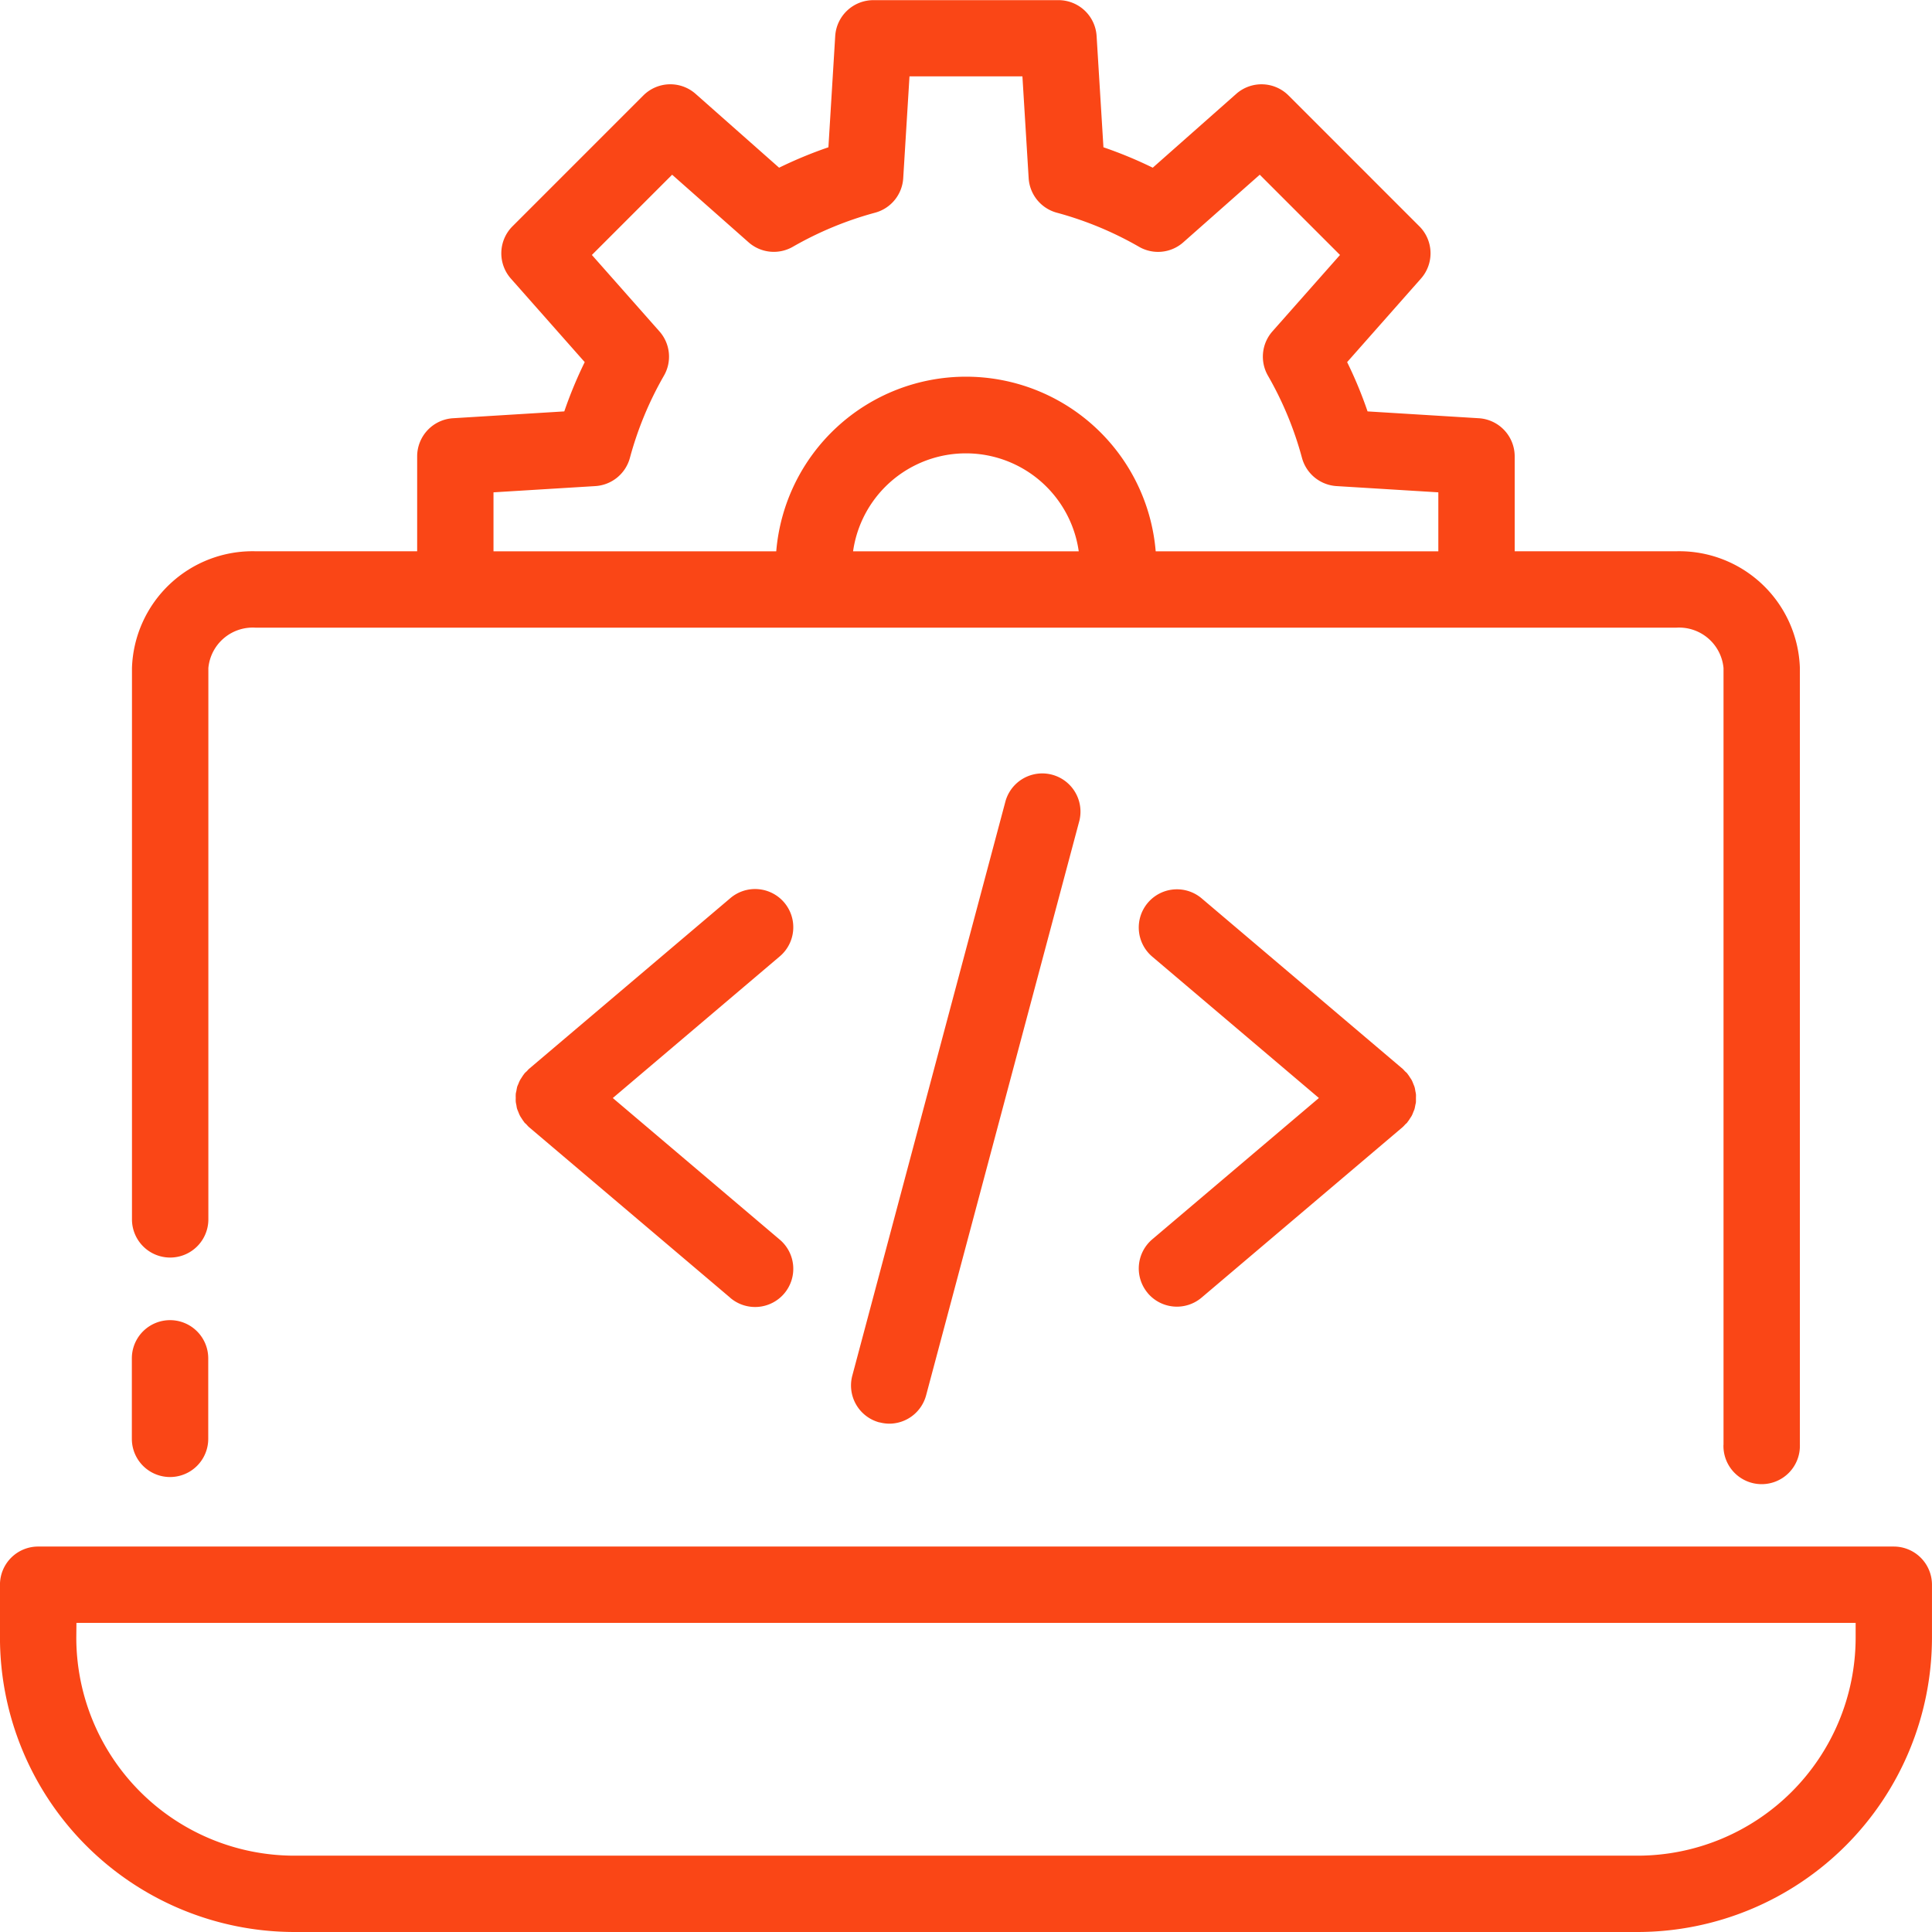
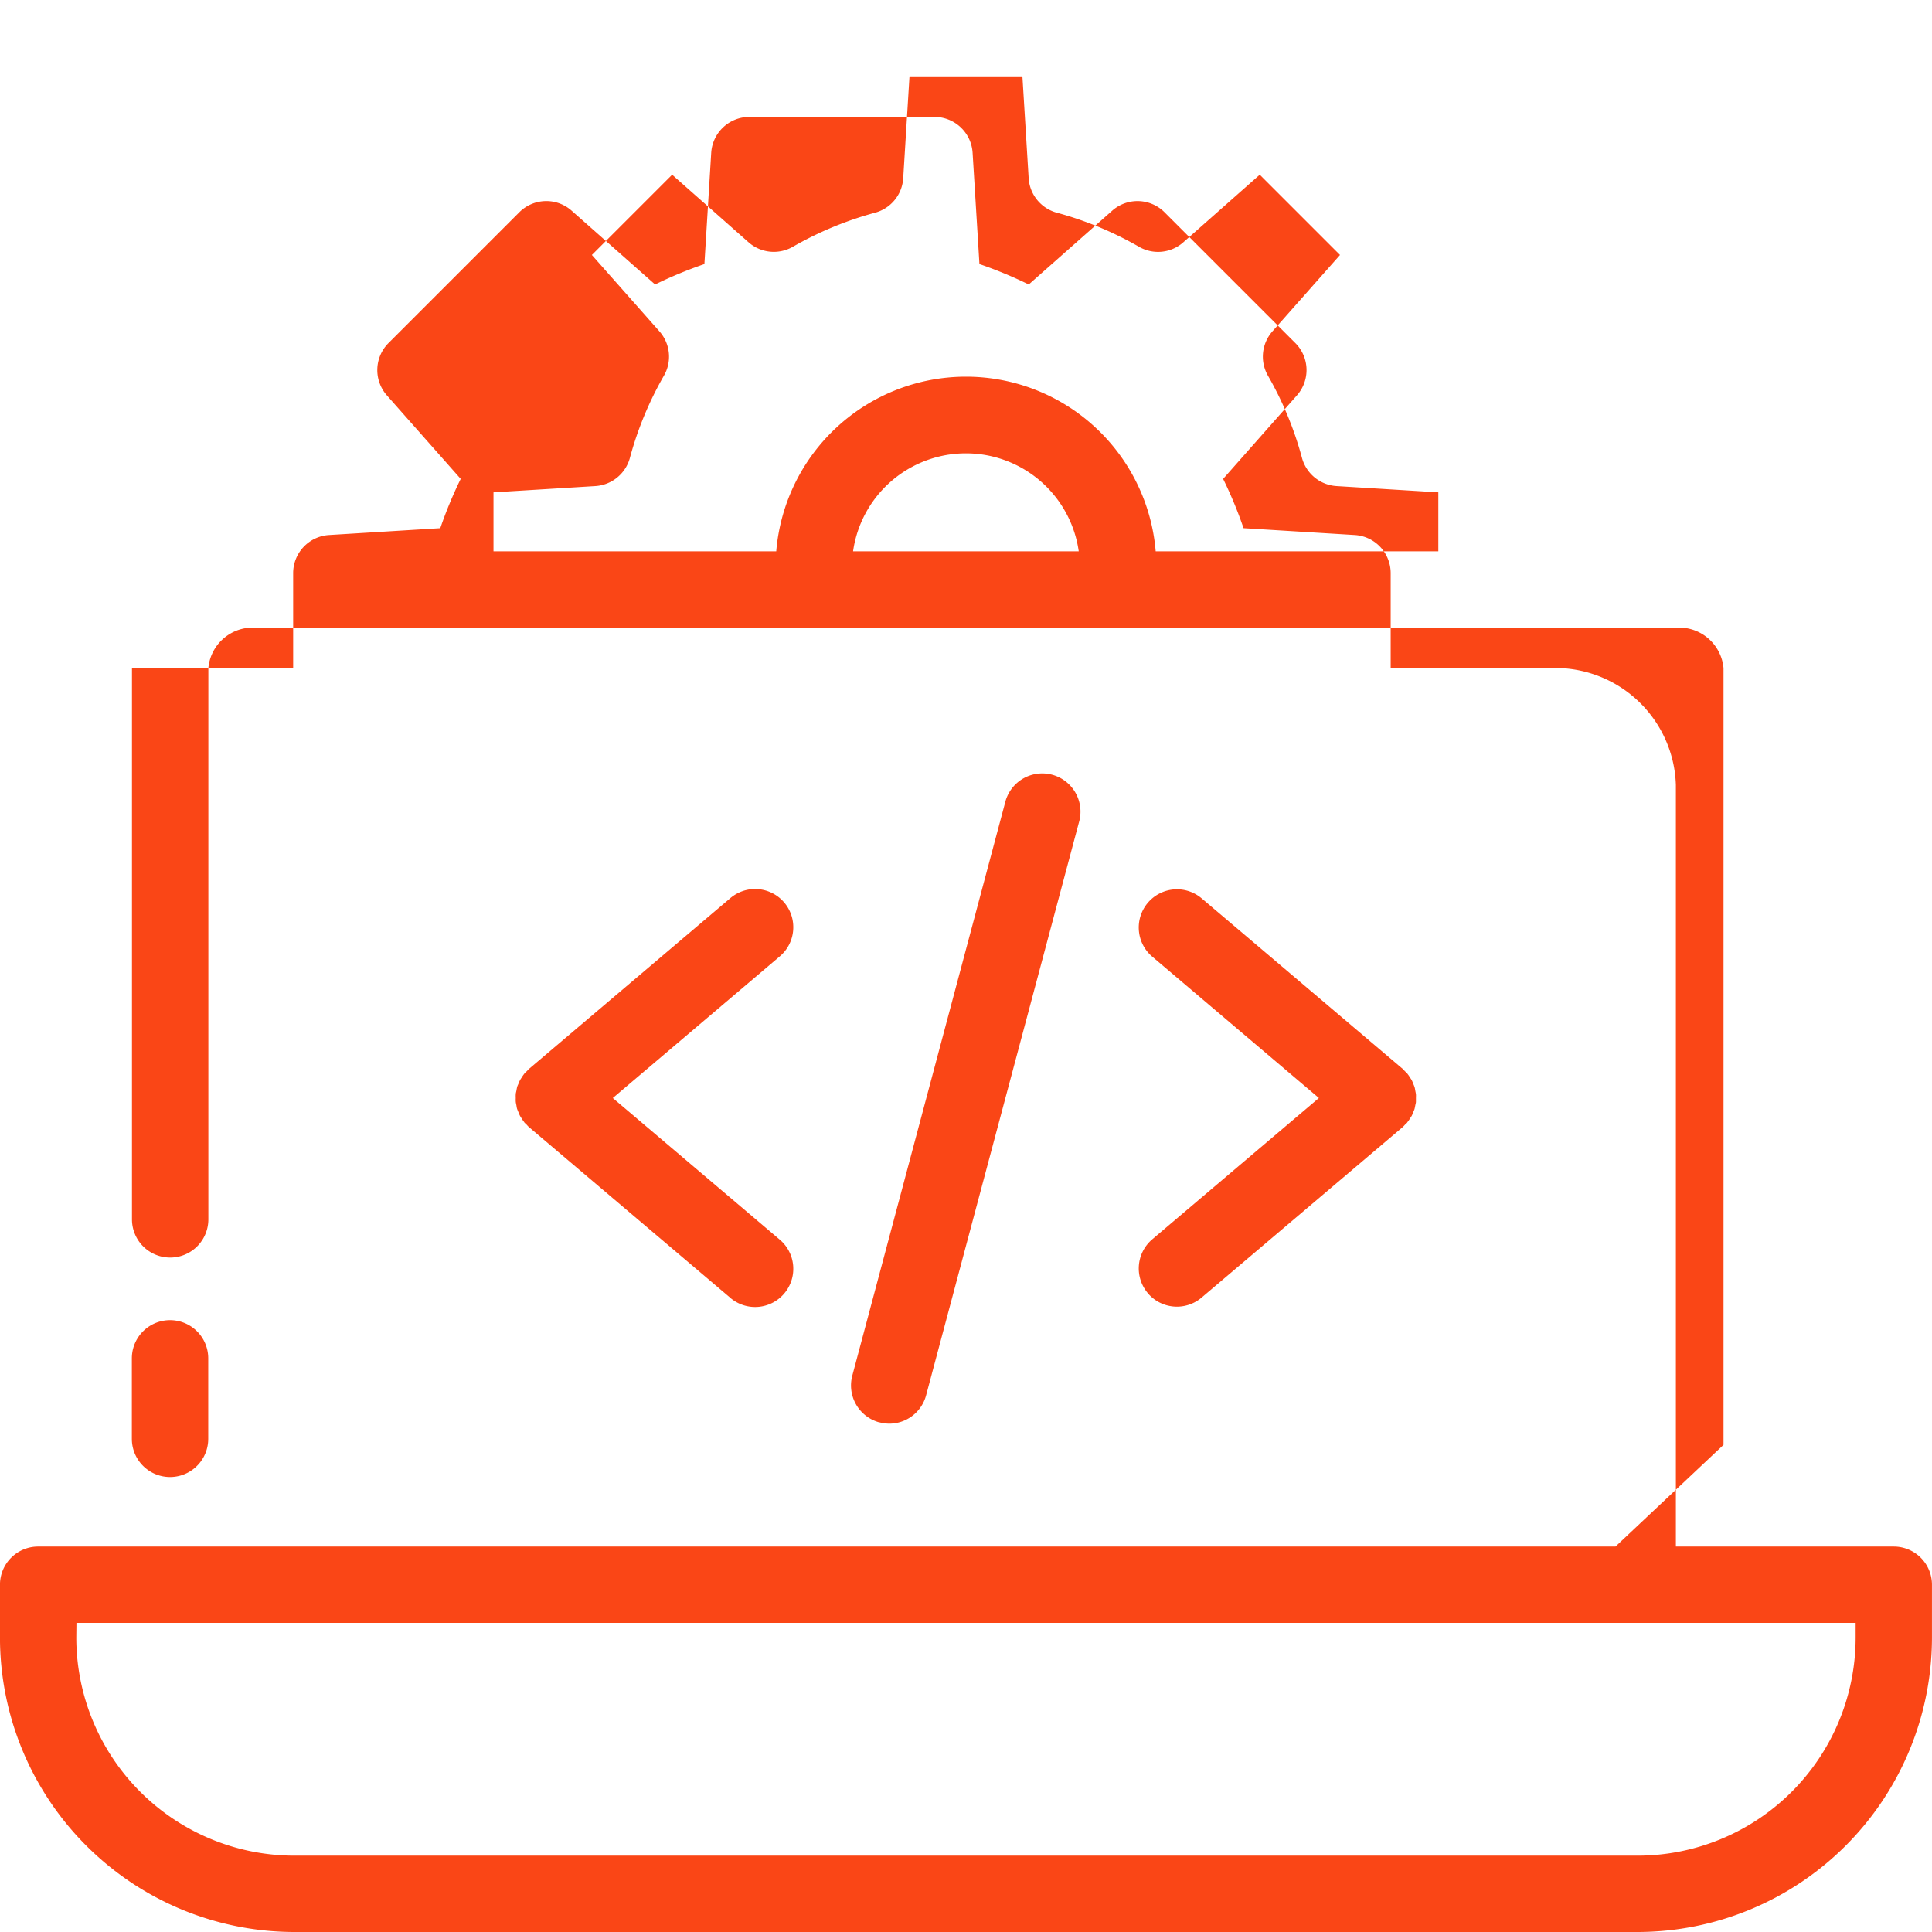
<svg xmlns="http://www.w3.org/2000/svg" width="65" height="65" viewBox="0 0 65 65">
-   <path id="Union_240" data-name="Union 240" d="M8369.9,10104a9.914,9.914,0,0,1-9.9-9.9v-1.783a1.284,1.284,0,0,1,1.285-1.285h62.43a1.285,1.285,0,0,1,1.285,1.285v1.783a9.914,9.914,0,0,1-9.9,9.9Zm-7.332-9.9a7.341,7.341,0,0,0,7.332,7.332h45.2a7.341,7.341,0,0,0,7.332-7.332v-.5h-59.859Zm55.419-6.489v-26.135a1.5,1.5,0,0,0-1.6-1.358h-47.776a1.5,1.5,0,0,0-1.6,1.358v18.548a1.285,1.285,0,0,1-2.57,0v-18.548a4.061,4.061,0,0,1,4.172-3.929h5.423v-3.193a1.286,1.286,0,0,1,1.207-1.283l3.743-.23a14.349,14.349,0,0,1,.687-1.658l-2.484-2.81a1.285,1.285,0,0,1,.055-1.76l4.4-4.4a1.284,1.284,0,0,1,1.76-.055l2.809,2.484a14.364,14.364,0,0,1,1.659-.687l.229-3.744a1.287,1.287,0,0,1,1.283-1.206h6.229a1.285,1.285,0,0,1,1.282,1.206l.23,3.744a14.293,14.293,0,0,1,1.659.687l2.809-2.484a1.285,1.285,0,0,1,1.76.055l4.4,4.4a1.284,1.284,0,0,1,.054,1.76l-2.483,2.81a14.081,14.081,0,0,1,.687,1.658l3.743.23a1.286,1.286,0,0,1,1.207,1.283v3.193h5.422a4.061,4.061,0,0,1,4.173,3.929v26.135a1.286,1.286,0,1,1-2.571,0Zm-19.106-30.063h9.511v-1.984l-3.425-.21a1.288,1.288,0,0,1-1.162-.948,11.578,11.578,0,0,0-1.145-2.766,1.285,1.285,0,0,1,.15-1.491l2.274-2.571-2.7-2.7-2.571,2.273a1.28,1.28,0,0,1-1.492.151,11.621,11.621,0,0,0-2.765-1.146,1.286,1.286,0,0,1-.947-1.162l-.21-3.426H8390.6l-.211,3.426a1.284,1.284,0,0,1-.947,1.162,11.678,11.678,0,0,0-2.766,1.146,1.284,1.284,0,0,1-1.491-.151l-2.571-2.273-2.7,2.7,2.273,2.571a1.282,1.282,0,0,1,.151,1.491,11.618,11.618,0,0,0-1.145,2.766,1.287,1.287,0,0,1-1.163.948l-3.426.21v1.984h9.513a6.405,6.405,0,0,1,12.766,0Zm-10.179,0h7.592a3.834,3.834,0,0,0-7.592,0Zm-24.265,29.86v-2.708a1.285,1.285,0,0,1,2.57,0v2.708a1.285,1.285,0,1,1-2.57,0Zm25.149-.553a1.286,1.286,0,0,1-.91-1.574l5.158-19.341a1.286,1.286,0,0,1,2.484.663l-5.159,19.341a1.286,1.286,0,0,1-1.241.954A1.347,1.347,0,0,1,8389.59,10086.853Zm9.033-4.347a1.286,1.286,0,0,1,.148-1.812l5.607-4.755-5.607-4.756a1.285,1.285,0,0,1,1.663-1.96l6.762,5.735c.027.024.05.052.073.077s.053.045.076.072a.209.209,0,0,1,.013.019,1.2,1.2,0,0,1,.083.12c.021.032.043.062.061.095a1.148,1.148,0,0,1,.051.119c.015.038.032.075.044.113s.017.078.024.119.018.082.022.124,0,.081,0,.122,0,.081,0,.123-.014.082-.022.124-.014.079-.024.117-.029.075-.044.113a1.079,1.079,0,0,1-.051.12c-.018.032-.04.063-.061.095a1,1,0,0,1-.083.119.234.234,0,0,1-.013.021c-.019.021-.04.035-.059.055s-.057.064-.091.094l-6.762,5.734a1.284,1.284,0,0,1-1.812-.148Zm-14.056.148-6.763-5.734c-.034-.029-.06-.062-.09-.094s-.041-.034-.059-.055-.009-.014-.014-.021a1.238,1.238,0,0,1-.083-.119c-.02-.031-.042-.062-.059-.095a.99.99,0,0,1-.052-.12c-.016-.038-.032-.074-.045-.113s-.016-.078-.023-.117-.019-.083-.022-.125a1.019,1.019,0,0,1,0-.122,1.035,1.035,0,0,1,0-.123c0-.041.015-.082.022-.123s.014-.08.023-.119.029-.075.045-.113a.977.977,0,0,1,.052-.119c.017-.033.039-.062.059-.095a1.387,1.387,0,0,1,.083-.12.225.225,0,0,1,.014-.019c.023-.028.051-.048.076-.073s.045-.053.072-.076l6.763-5.735a1.285,1.285,0,1,1,1.662,1.96l-5.606,4.756,5.606,4.755a1.285,1.285,0,1,1-1.662,1.96Z" transform="translate(-8360.001 -10039)" fill="#fa4616" />
+   <path id="Union_240" data-name="Union 240" d="M8369.9,10104a9.914,9.914,0,0,1-9.9-9.9v-1.783a1.284,1.284,0,0,1,1.285-1.285h62.43a1.285,1.285,0,0,1,1.285,1.285v1.783a9.914,9.914,0,0,1-9.9,9.9Zm-7.332-9.9a7.341,7.341,0,0,0,7.332,7.332h45.2a7.341,7.341,0,0,0,7.332-7.332v-.5h-59.859Zm55.419-6.489v-26.135a1.5,1.5,0,0,0-1.6-1.358h-47.776a1.5,1.5,0,0,0-1.6,1.358v18.548a1.285,1.285,0,0,1-2.57,0v-18.548h5.423v-3.193a1.286,1.286,0,0,1,1.207-1.283l3.743-.23a14.349,14.349,0,0,1,.687-1.658l-2.484-2.81a1.285,1.285,0,0,1,.055-1.76l4.4-4.4a1.284,1.284,0,0,1,1.76-.055l2.809,2.484a14.364,14.364,0,0,1,1.659-.687l.229-3.744a1.287,1.287,0,0,1,1.283-1.206h6.229a1.285,1.285,0,0,1,1.282,1.206l.23,3.744a14.293,14.293,0,0,1,1.659.687l2.809-2.484a1.285,1.285,0,0,1,1.76.055l4.4,4.4a1.284,1.284,0,0,1,.054,1.76l-2.483,2.81a14.081,14.081,0,0,1,.687,1.658l3.743.23a1.286,1.286,0,0,1,1.207,1.283v3.193h5.422a4.061,4.061,0,0,1,4.173,3.929v26.135a1.286,1.286,0,1,1-2.571,0Zm-19.106-30.063h9.511v-1.984l-3.425-.21a1.288,1.288,0,0,1-1.162-.948,11.578,11.578,0,0,0-1.145-2.766,1.285,1.285,0,0,1,.15-1.491l2.274-2.571-2.7-2.7-2.571,2.273a1.28,1.28,0,0,1-1.492.151,11.621,11.621,0,0,0-2.765-1.146,1.286,1.286,0,0,1-.947-1.162l-.21-3.426H8390.6l-.211,3.426a1.284,1.284,0,0,1-.947,1.162,11.678,11.678,0,0,0-2.766,1.146,1.284,1.284,0,0,1-1.491-.151l-2.571-2.273-2.7,2.7,2.273,2.571a1.282,1.282,0,0,1,.151,1.491,11.618,11.618,0,0,0-1.145,2.766,1.287,1.287,0,0,1-1.163.948l-3.426.21v1.984h9.513a6.405,6.405,0,0,1,12.766,0Zm-10.179,0h7.592a3.834,3.834,0,0,0-7.592,0Zm-24.265,29.86v-2.708a1.285,1.285,0,0,1,2.57,0v2.708a1.285,1.285,0,1,1-2.57,0Zm25.149-.553a1.286,1.286,0,0,1-.91-1.574l5.158-19.341a1.286,1.286,0,0,1,2.484.663l-5.159,19.341a1.286,1.286,0,0,1-1.241.954A1.347,1.347,0,0,1,8389.59,10086.853Zm9.033-4.347a1.286,1.286,0,0,1,.148-1.812l5.607-4.755-5.607-4.756a1.285,1.285,0,0,1,1.663-1.96l6.762,5.735c.027.024.05.052.073.077s.053.045.076.072a.209.209,0,0,1,.013.019,1.2,1.2,0,0,1,.083.12c.021.032.043.062.061.095a1.148,1.148,0,0,1,.051.119c.015.038.032.075.044.113s.017.078.024.119.018.082.022.124,0,.081,0,.122,0,.081,0,.123-.014.082-.022.124-.014.079-.024.117-.029.075-.044.113a1.079,1.079,0,0,1-.051.12c-.018.032-.04.063-.061.095a1,1,0,0,1-.083.119.234.234,0,0,1-.013.021c-.019.021-.04.035-.059.055s-.057.064-.091.094l-6.762,5.734a1.284,1.284,0,0,1-1.812-.148Zm-14.056.148-6.763-5.734c-.034-.029-.06-.062-.09-.094s-.041-.034-.059-.055-.009-.014-.014-.021a1.238,1.238,0,0,1-.083-.119c-.02-.031-.042-.062-.059-.095a.99.99,0,0,1-.052-.12c-.016-.038-.032-.074-.045-.113s-.016-.078-.023-.117-.019-.083-.022-.125a1.019,1.019,0,0,1,0-.122,1.035,1.035,0,0,1,0-.123c0-.041.015-.082.022-.123s.014-.08.023-.119.029-.075.045-.113a.977.977,0,0,1,.052-.119c.017-.033.039-.062.059-.095a1.387,1.387,0,0,1,.083-.12.225.225,0,0,1,.014-.019c.023-.028.051-.048.076-.073s.045-.053.072-.076l6.763-5.735a1.285,1.285,0,1,1,1.662,1.96l-5.606,4.756,5.606,4.755a1.285,1.285,0,1,1-1.662,1.96Z" transform="translate(-8360.001 -10039)" fill="#fa4616" />
</svg>